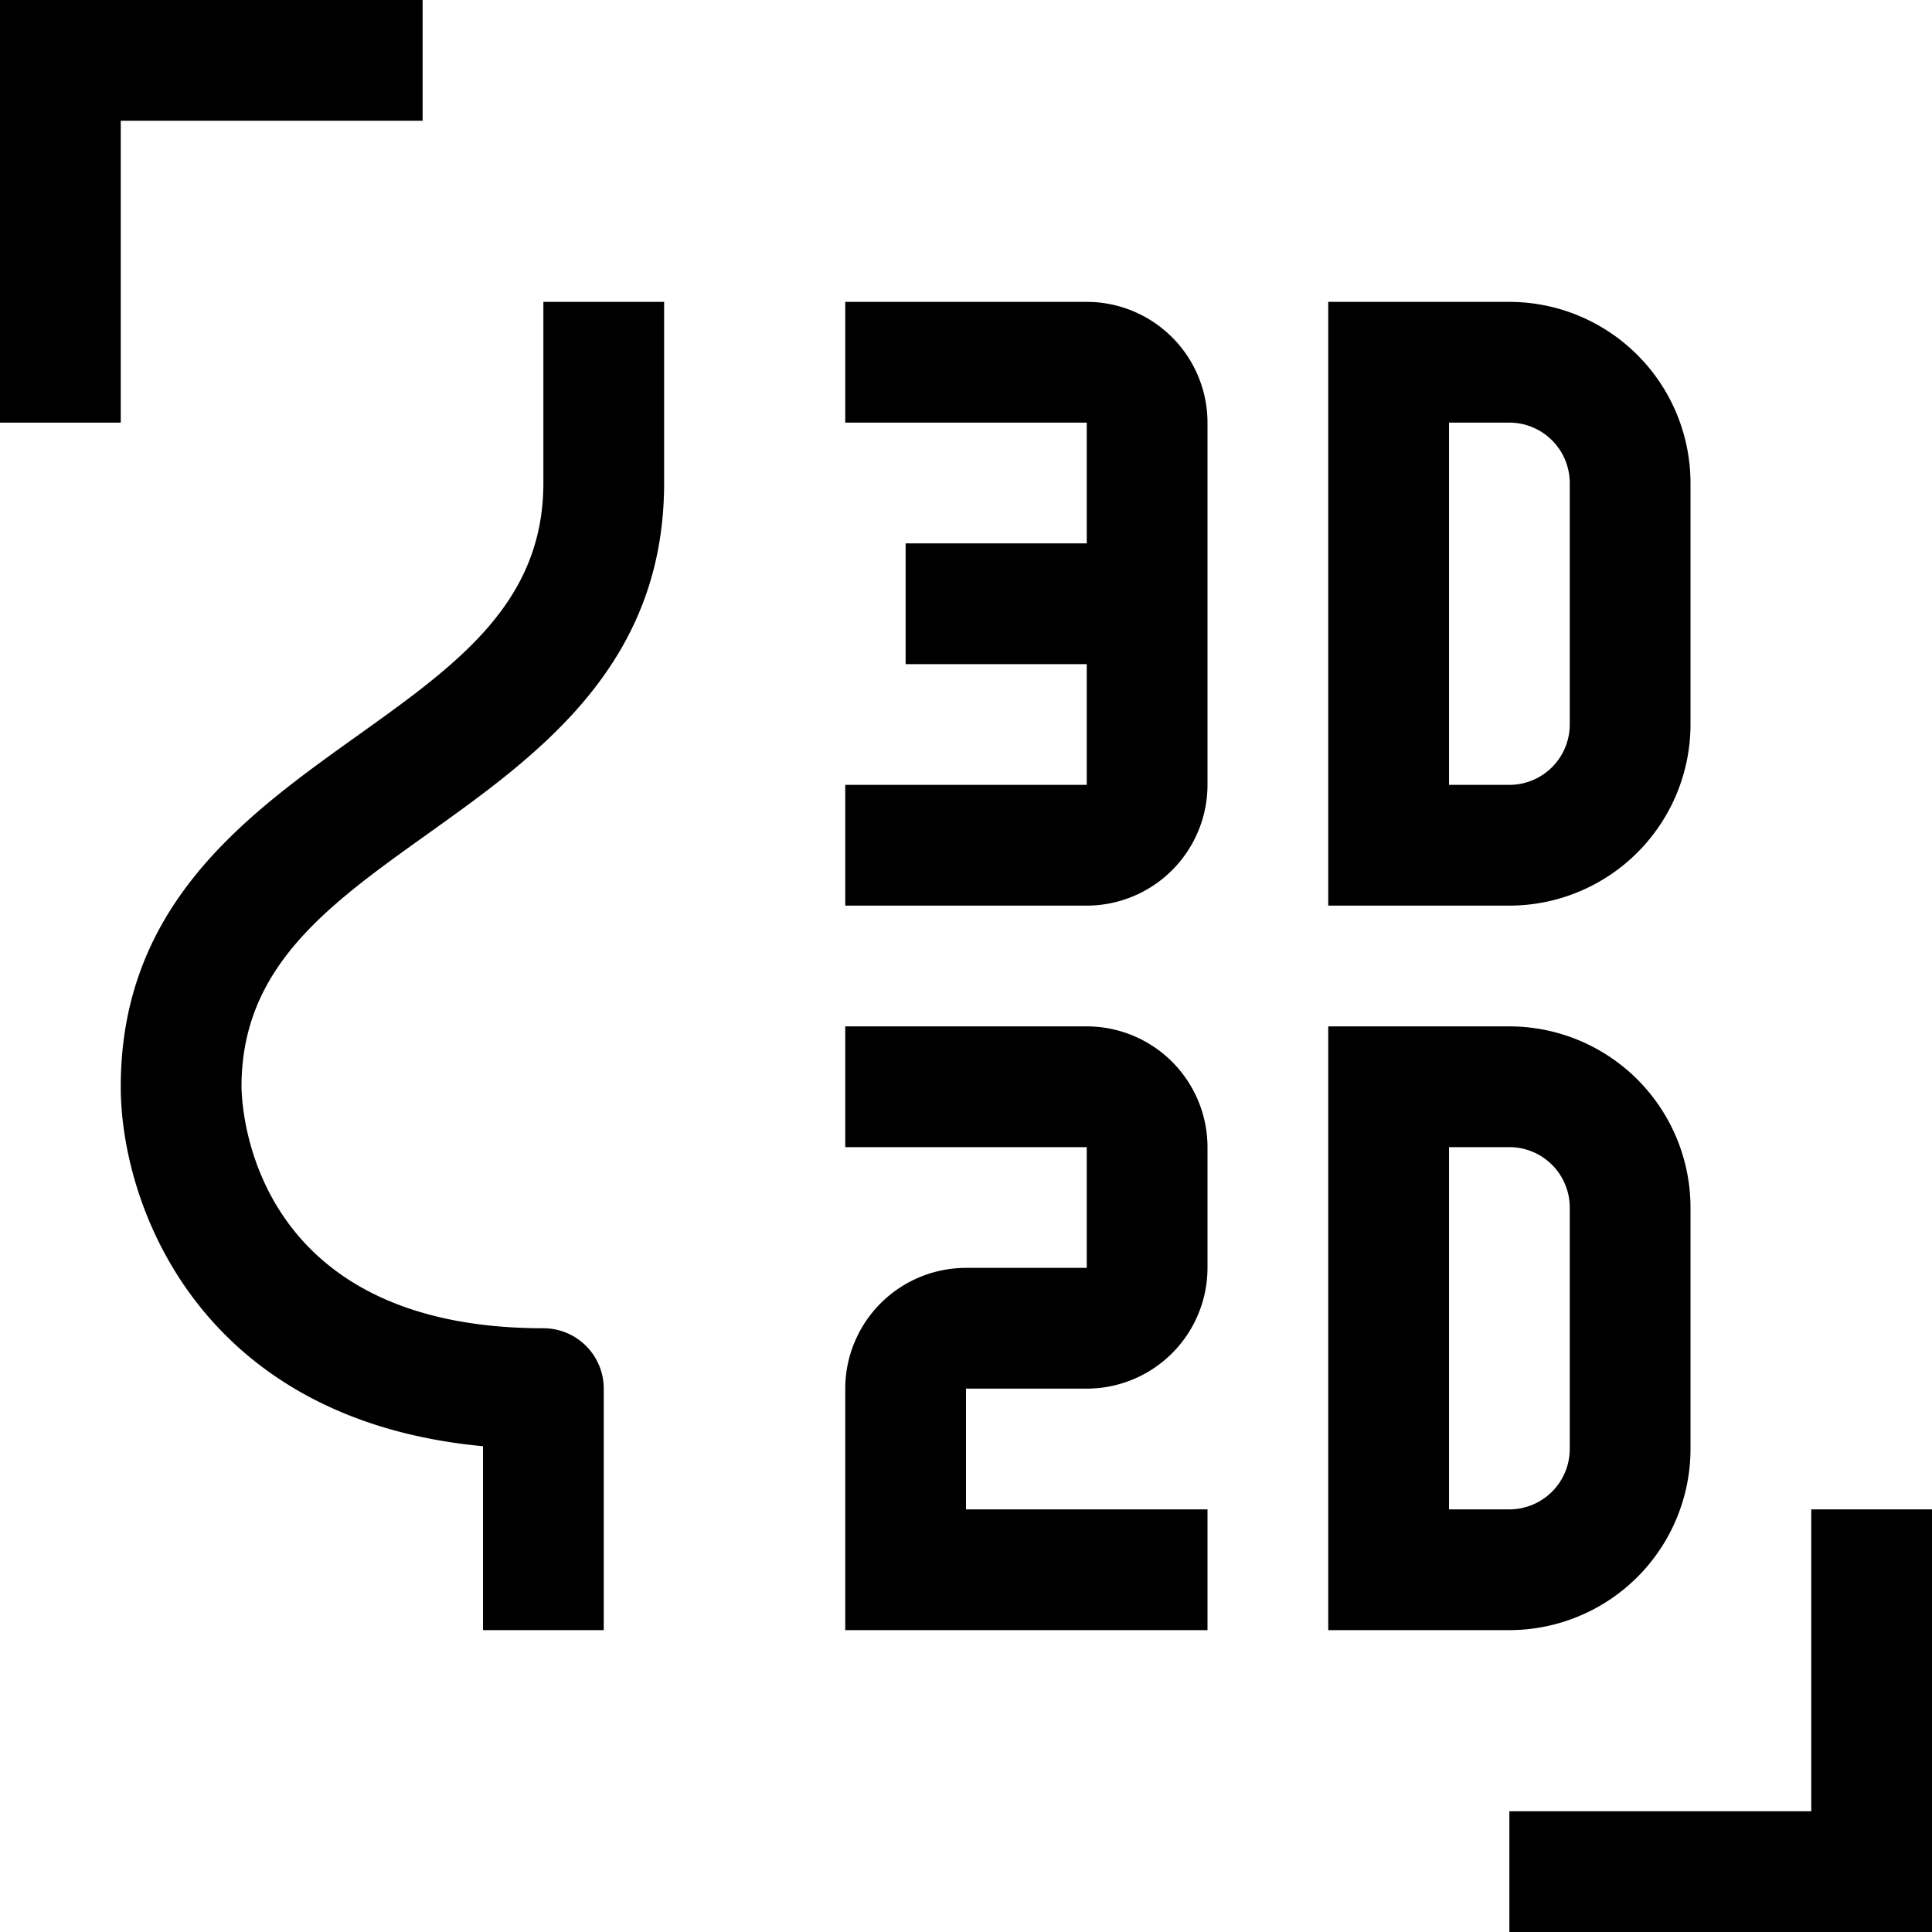
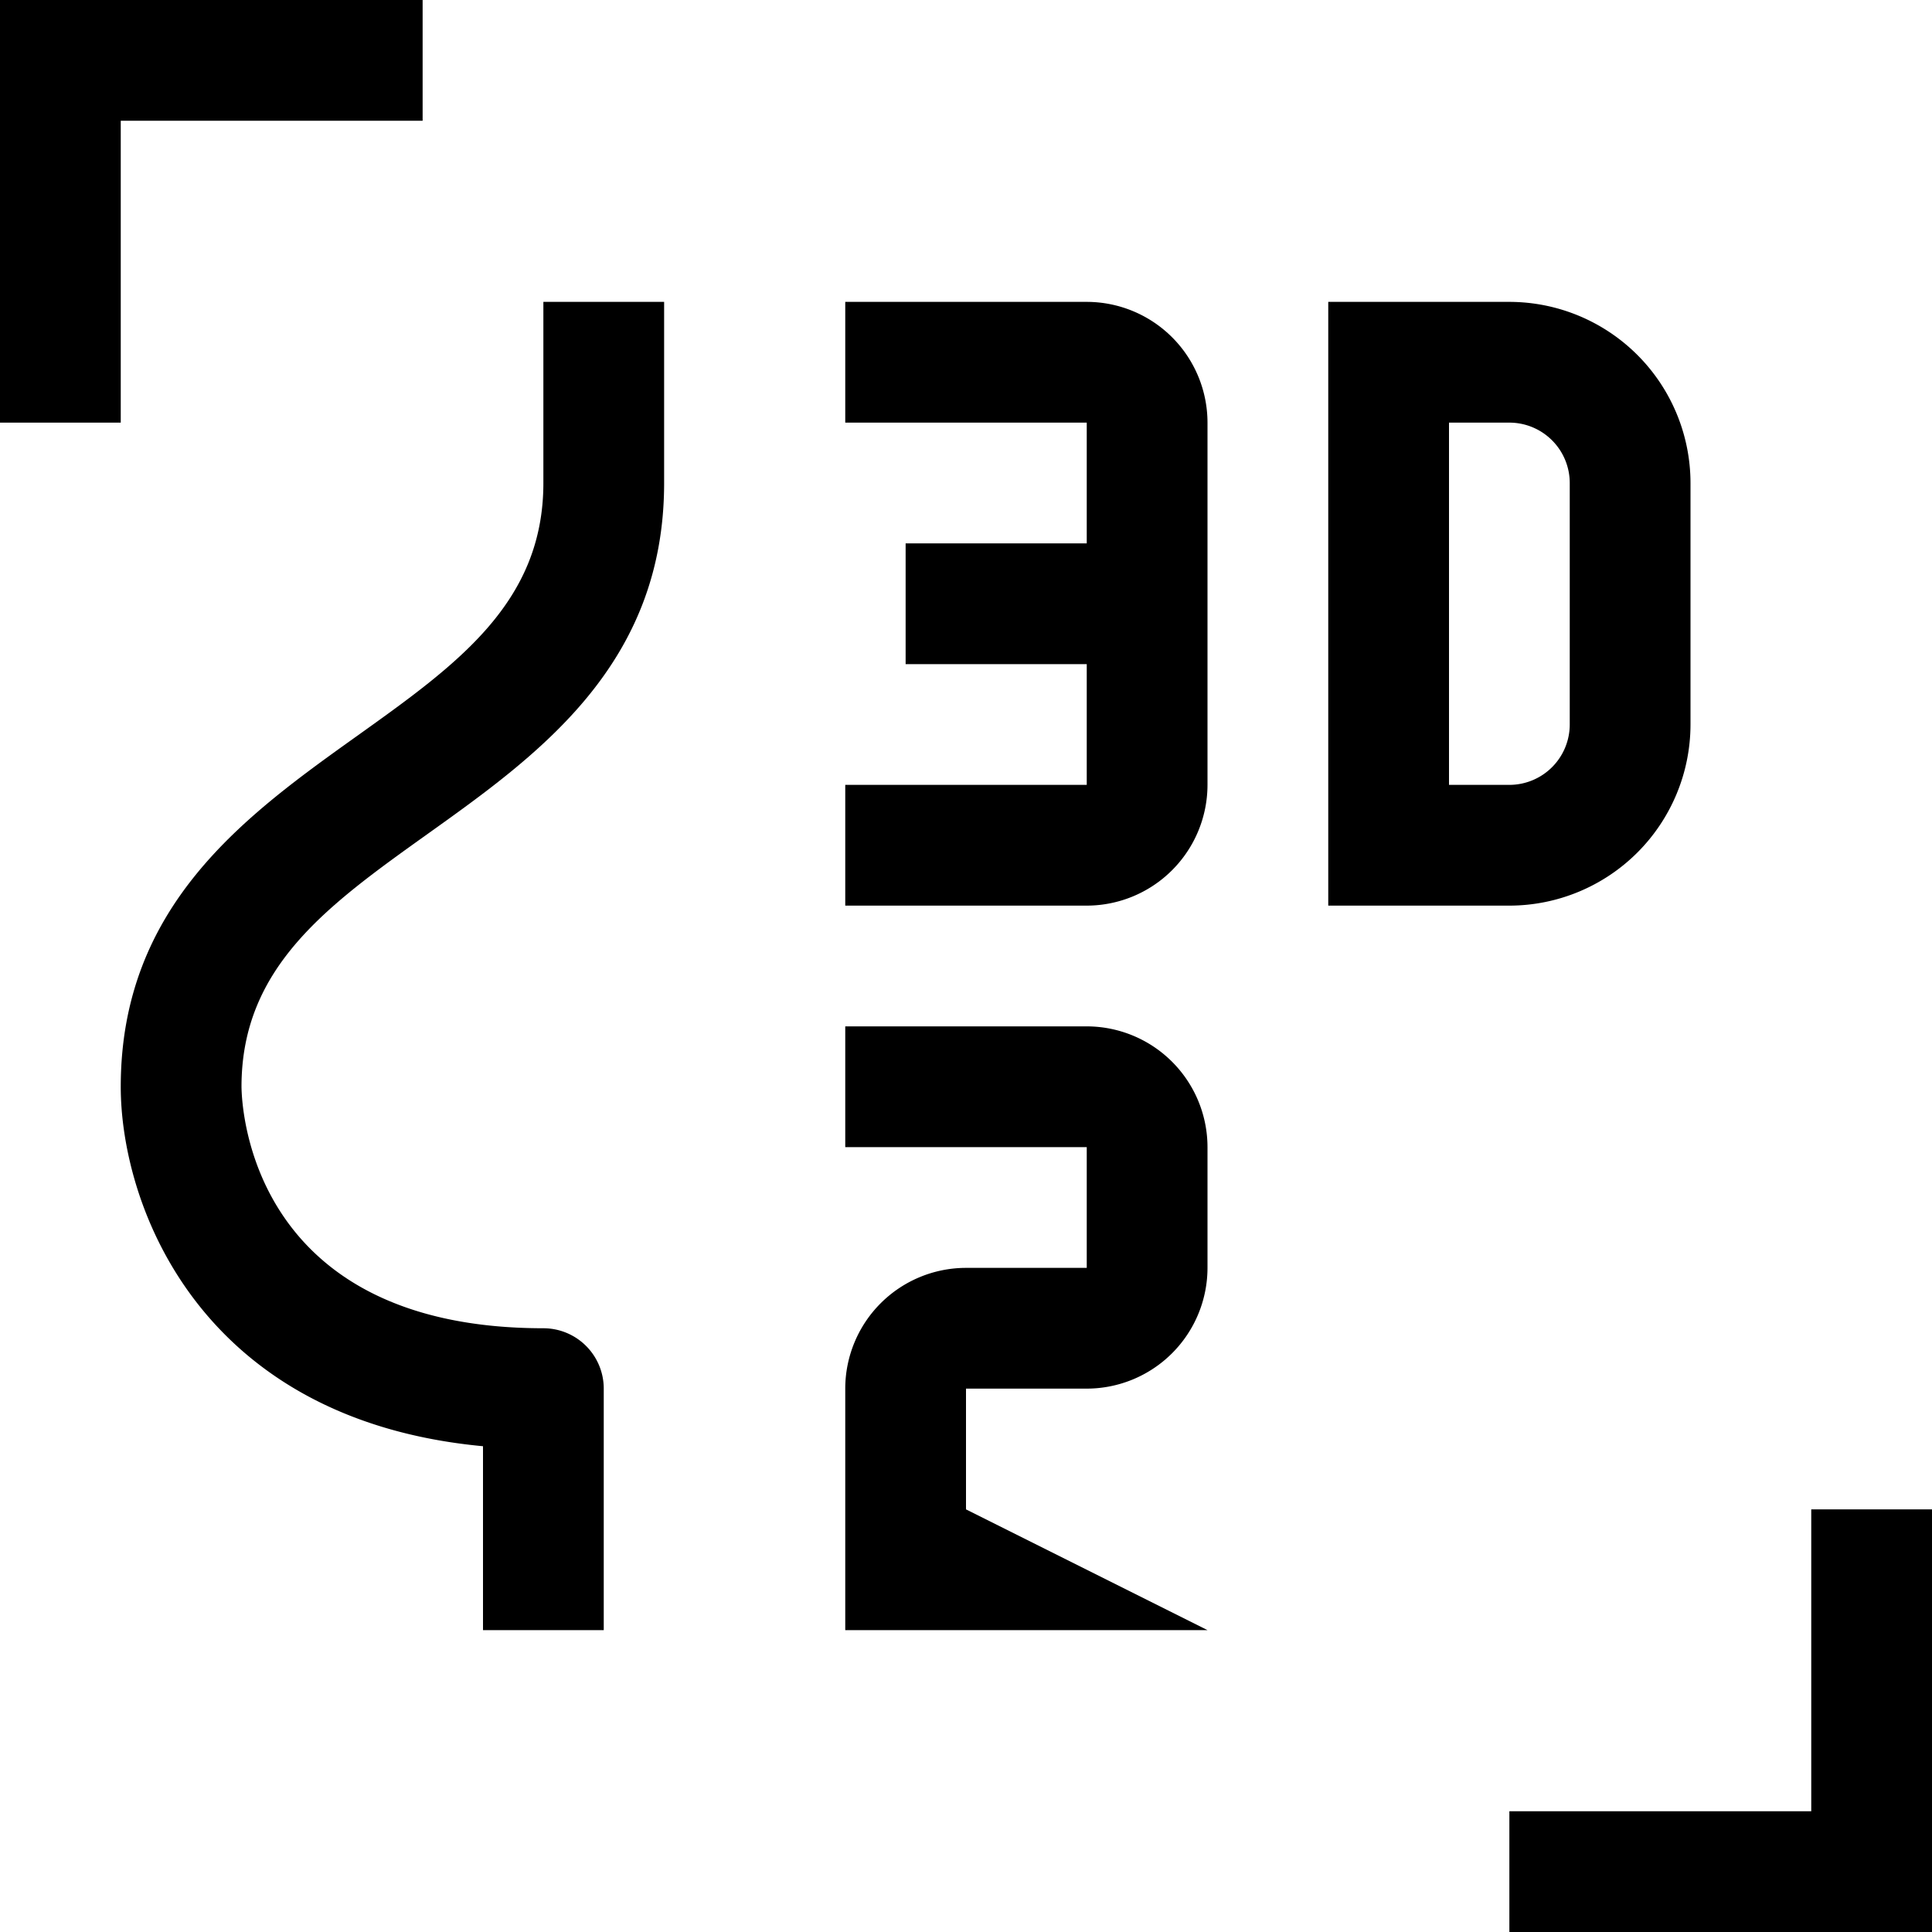
<svg xmlns="http://www.w3.org/2000/svg" id="icon" width="32" height="32" viewBox="0 0 32 32">
  <defs>
    <style>.cls-1{fill:none;}</style>
  </defs>
  <title>mammogram</title>
  <polygon points="25 32 32 32 32 25 30 25 30 30 25 30 25 32" />
-   <path d="M25,27H22V17h3a3.003,3.003,0,0,1,3,3v4A3.003,3.003,0,0,1,25,27Zm-1-2h1a1.001,1.001,0,0,0,1-1V20a1.001,1.001,0,0,0-1-1H24Z" transform="translate(0 0)" />
-   <path d="M20,27H14V23a2.002,2.002,0,0,1,2-2h2V19H14V17h4a2.002,2.002,0,0,1,2,2v2a2.002,2.002,0,0,1-2,2H16v2h4Z" transform="translate(0 0)" />
+   <path d="M20,27H14V23a2.002,2.002,0,0,1,2-2h2V19H14V17h4a2.002,2.002,0,0,1,2,2v2a2.002,2.002,0,0,1-2,2H16v2Z" transform="translate(0 0)" />
  <path d="M25,15H22V5h3a3.003,3.003,0,0,1,3,3v4A3.003,3.003,0,0,1,25,15Zm-1-2h1a1.001,1.001,0,0,0,1-1V8a1.001,1.001,0,0,0-1-1H24Z" transform="translate(0 0)" />
  <path d="M18,5H14V7h4V9H15v2h3v2H14v2h4a2.003,2.003,0,0,0,2-2V7A2.002,2.002,0,0,0,18,5Z" transform="translate(0 0)" />
  <path d="M10,27H8V23.954C3.285,23.512,2,19.944,2,18c0-3.015,2.082-4.502,3.919-5.814C7.572,11.005,9,9.985,9,8V5h2V8c0,3.015-2.082,4.502-3.919,5.814C5.428,14.995,4,16.015,4,18c.005.403.191,4,5,4a1,1,0,0,1,1,1Z" transform="translate(0 0)" />
  <polygon points="7 0 0 0 0 7 2 7 2 2 7 2 7 0" />
  <rect id="_Transparent_Rectangle_" data-name="&lt;Transparent Rectangle&gt;" class="cls-1" width="32" height="32" />
</svg>